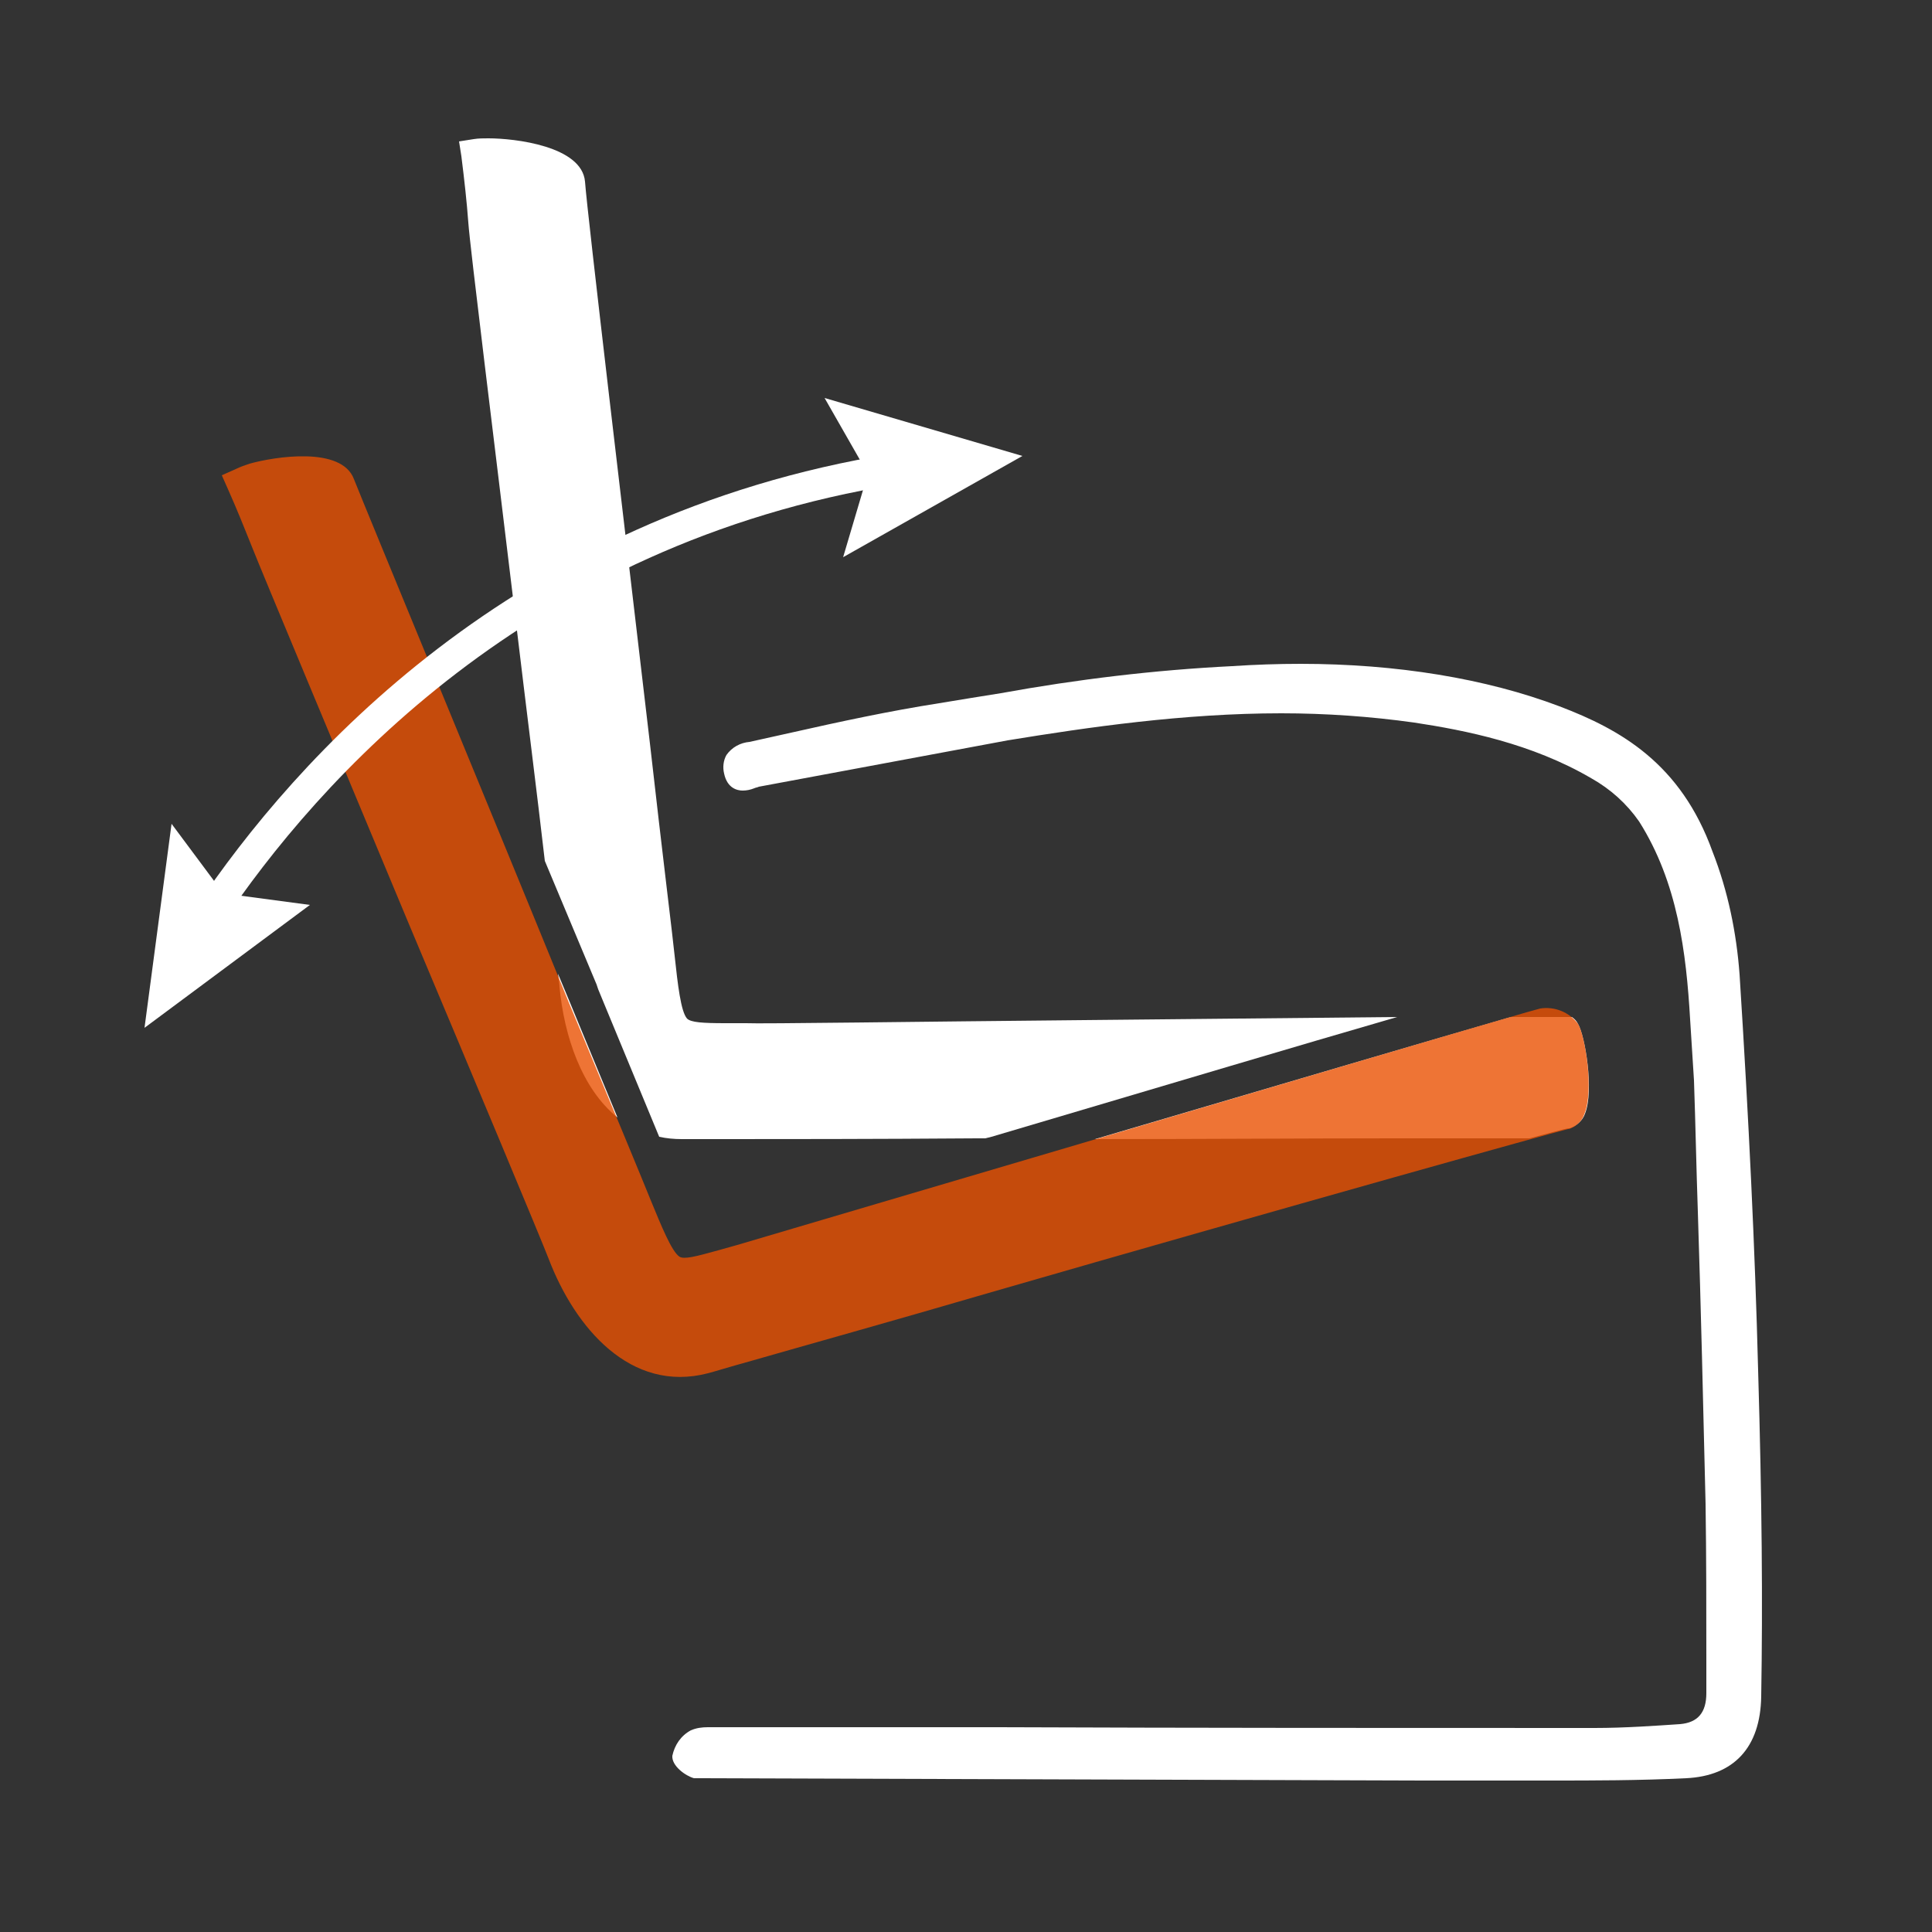
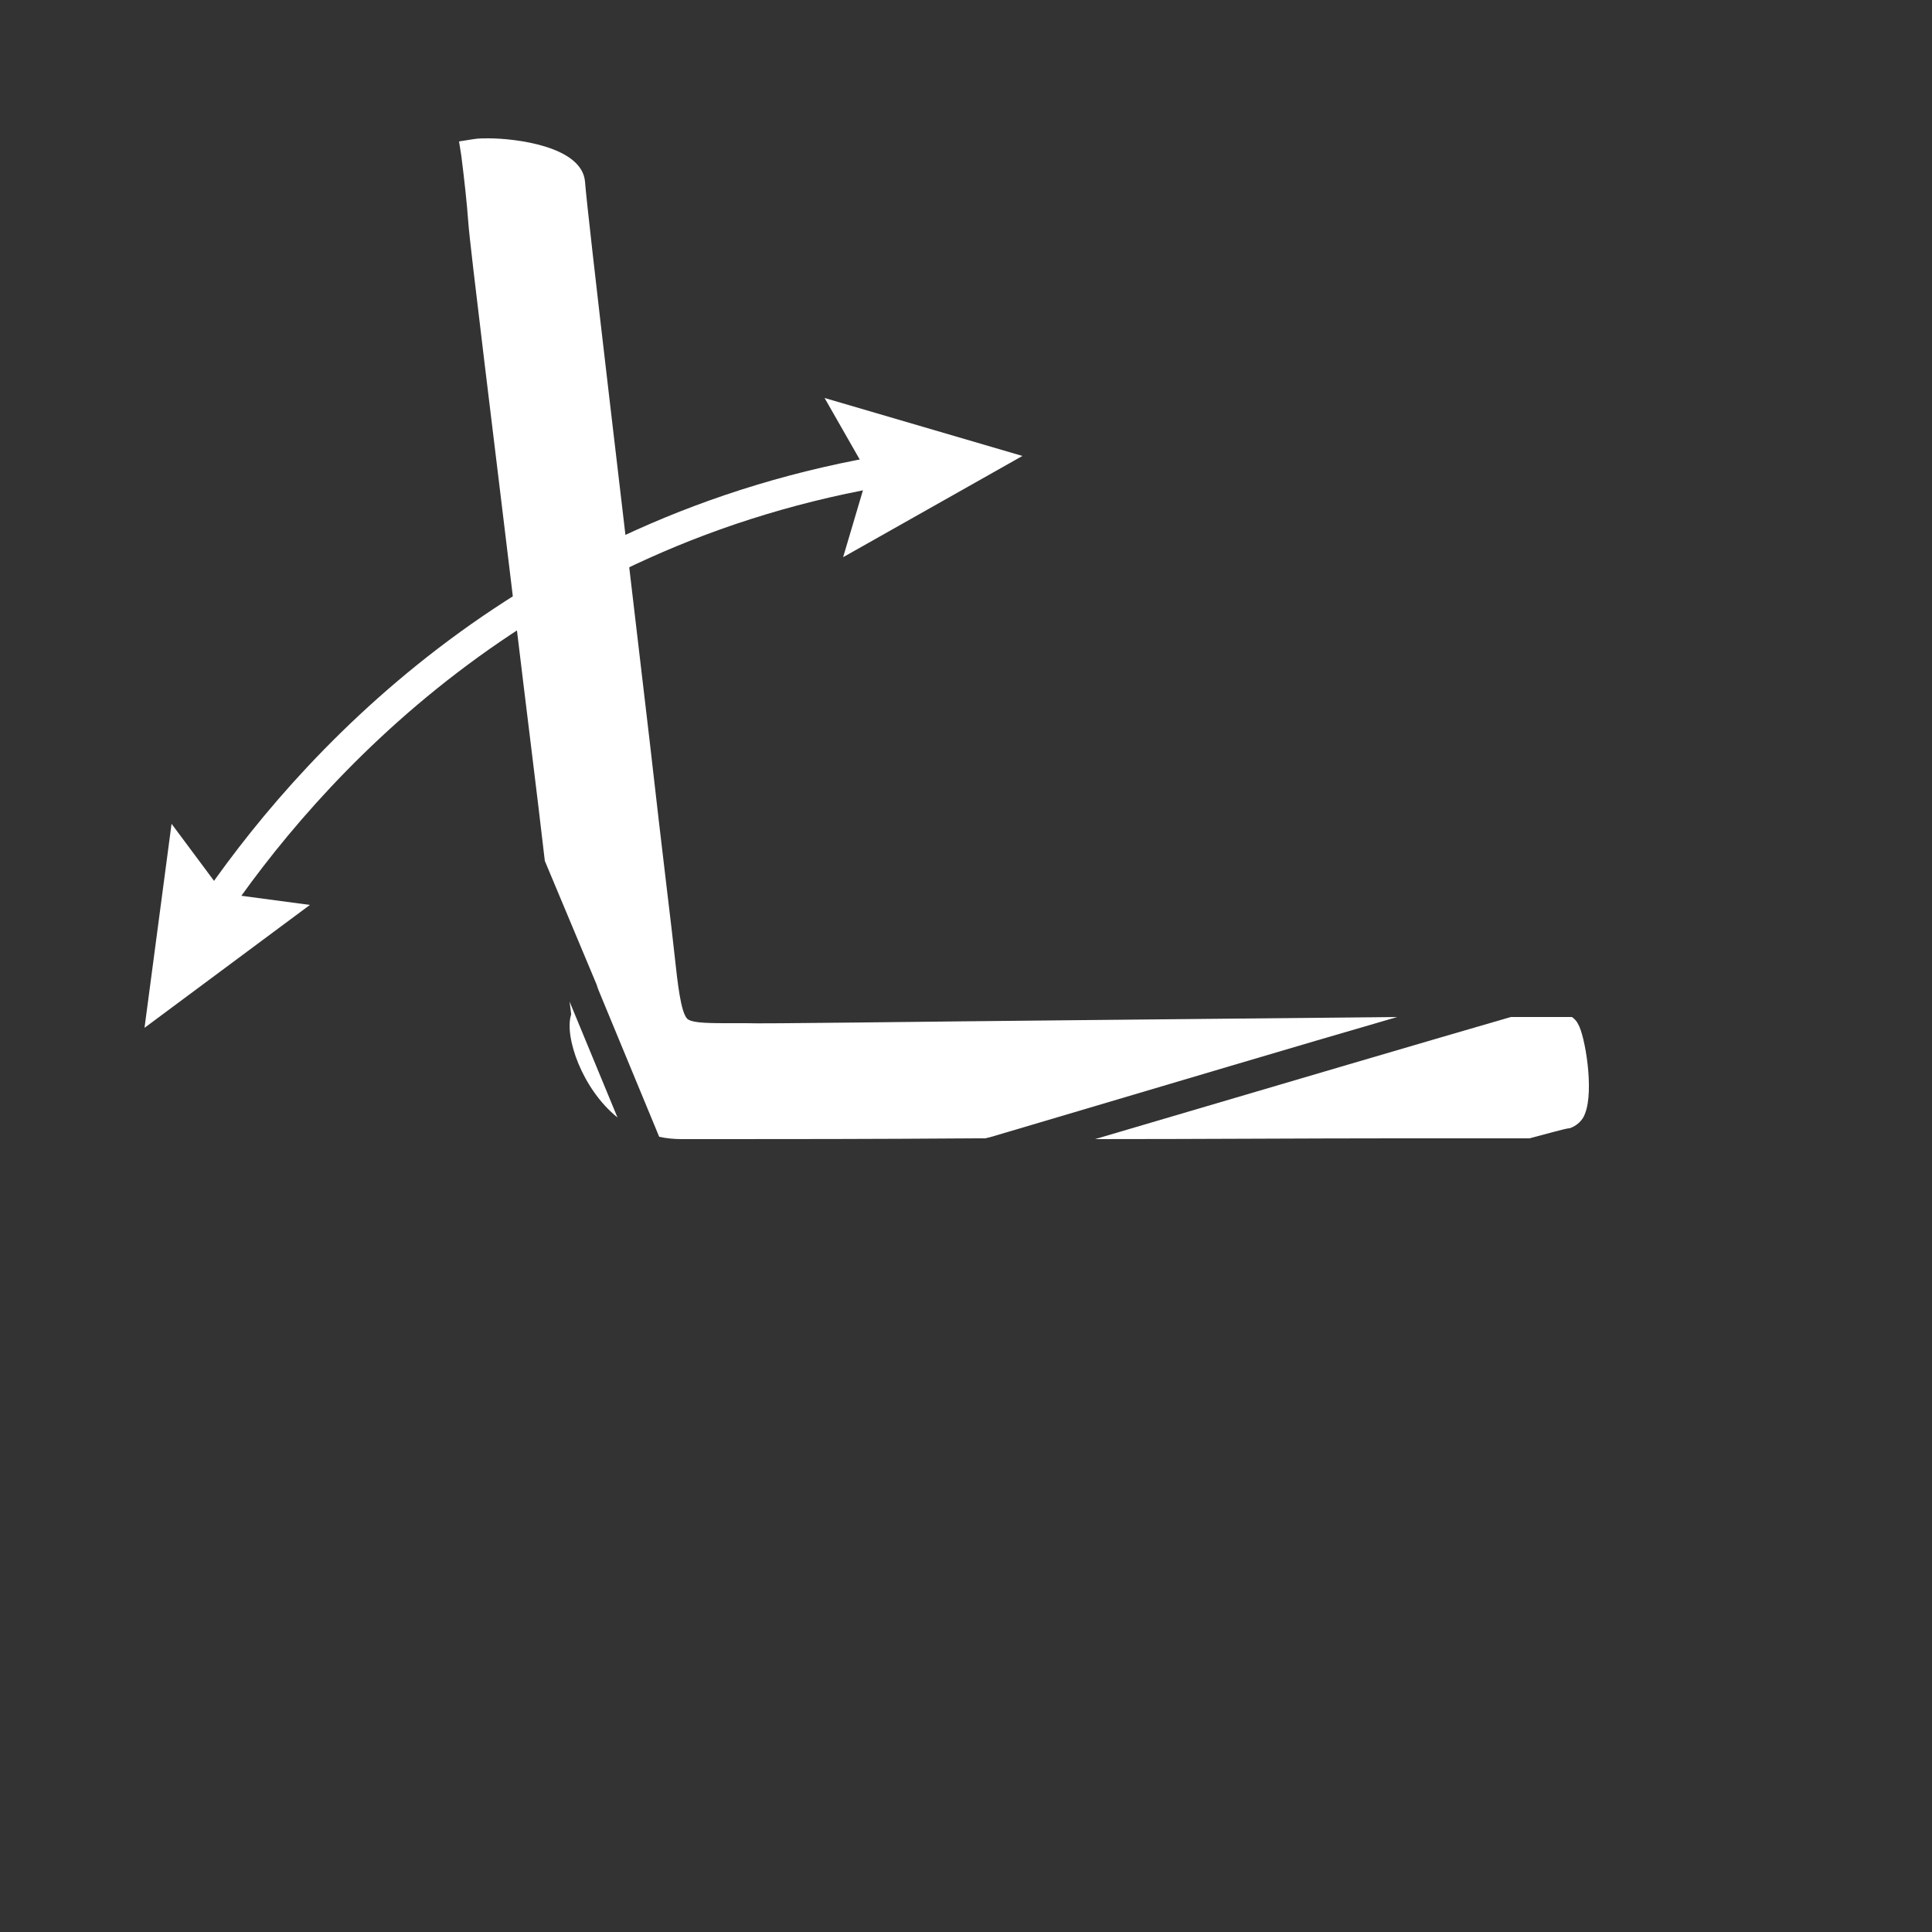
<svg xmlns="http://www.w3.org/2000/svg" version="1.1" id="Ebene_1" x="0px" y="0px" viewBox="0 0 250 250" style="enable-background:new 0 0 250 250;" xml:space="preserve">
  <rect x="0" y="0" width="250" height="250" fill="#333333" stroke="none" />
  <style type="text/css">
	.st0{fill:#FFFFFF;}
	.st1{opacity:0.8;fill:#E95103;enable-background:new    ;}
	.st2{fill:none;stroke:#FFFFFF;stroke-width:4;stroke-miterlimit:10;}
</style>
  <title>freischwinger24</title>
  <g id="freischwinger">
-     <path class="st0" d="M227.5,177.3c-0.4-15.6-1.2-32.3-2.4-51.2c-0.4-5.4-1.5-10.8-3.5-15.9c-4.1-11.4-11.9-15.8-19.8-18.8   c-9.5-3.6-21.1-5.5-33.5-5.5c-2.9,0-5.9,0.1-8.9,0.3c-10,0.5-20,1.7-29.9,3.5c-2.5,0.4-5,0.8-8,1.3c-6.4,1-12.9,2.4-19.1,3.8L97,96   c-1.2,0.1-2.3,0.7-3,1.7c-0.4,0.7-0.5,1.6-0.3,2.4c0.4,1.9,1.7,2.2,2.4,2.2c0.5,0,1-0.1,1.5-0.3c0.2-0.1,0.4-0.1,0.6-0.2l32.2-6   c10.4-1.7,22.8-3.5,35.4-3.5c5.7,0,11.5,0.4,17.2,1.2c6.6,1,15.2,2.7,22.9,7.2c2.5,1.4,4.6,3.3,6.2,5.6c5,7.9,6.1,17,6.6,25.6   l0.5,7.9c0.2,5.7,0.3,11.3,0.5,17c0.4,12.4,0.7,25.2,1,37.8c0.1,6.8,0.1,13.7,0.1,20.4v4.1c0,2.5-1.1,3.8-3.4,4   c-3,0.2-7.1,0.5-11.1,0.5c-25.7,0-51.4,0-77.1-0.1H93.3h-0.8h-0.9c-0.8,0-1.5,0.1-2.2,0.4c-1.3,0.7-2.1,1.9-2.4,3.3   c-0.1,1.3,1.7,2.6,2.8,2.9h0.1l94.2,0.3c3.6,0,7.2,0,10.9,0h5.9c5.1,0,11.2,0,17.3-0.3s9.6-3.9,9.7-10.6   C228.1,207.4,228,194.4,227.5,177.3z" />
-     <path class="st0" d="M79.9,144.6l-6.2-15l-1.5-3.6c0.1,0.8,0.2,1.4,0.2,1.7C73,134.1,75.3,140.9,79.9,144.6z" />
+     <path class="st0" d="M79.9,144.6l-6.2-15c0.1,0.8,0.2,1.4,0.2,1.7C73,134.1,75.3,140.9,79.9,144.6z" />
    <path class="st0" d="M60.6,28.8c0.2,3,3.3,27.9,6.2,52c1.3,10.9,2.7,21.9,3.7,30.6l6.7,16l0.2,0.6l0.7,1.7l7.2,17.4   c0.9,0.2,1.9,0.3,2.9,0.3c0.8,0,2.8,0,5.8,0c6.9,0,18.8,0,32.4-0.1h1.1l0.8-0.2l8.1-2.4c14.2-4.2,31.6-9.4,44.4-13.1l-40.5,0.4   c-21.6,0.2-42,0.5-43.8,0.4h-2.6c-3,0-4.5-0.1-5-0.6c-0.8-0.9-1.2-4.4-1.6-8.1c-0.2-2.1-1.6-13.3-3.2-27.5   c-3.2-27.3-8.1-68.5-8.4-72.7c-0.4-4.6-9.1-5.6-12.5-5.6c-0.6,0-1.3,0-1.9,0.1l-1.9,0.3l0.3,1.9C60.1,23.4,60.4,26.1,60.6,28.8z" />
    <path class="st0" d="M203.1,146c0.9-0.3,1.7-1,2-1.9c1.2-3,0-10.1-0.9-11.6c-0.2-0.4-0.5-0.7-0.8-0.9h-0.5h-7.4   c-9,2.6-32.1,9.4-53.8,15.8c13.6,0,27.4-0.1,38.7-0.1c7.7,0,13.5,0,17.5,0c2.7-0.7,4.4-1.2,5.1-1.3L203.1,146z" />
-     <path class="st1" d="M204.2,132.5c-1.1-1.5-3-2.3-4.9-2l-1.8,0.5c-7.3,2.1-35.4,10.4-60.1,17.7c-20.7,6.1-40.3,11.9-42,12.4   l-2.5,0.7c-2.9,0.8-4.4,1.2-5,0.8c-1-0.7-2.3-3.9-3.7-7.3c-0.8-2-5.1-12.4-10.6-25.6C63.2,104.2,47.3,65.8,45.8,62   c-1.6-4.3-10.3-2.9-13.5-2c-0.6,0.2-1.2,0.4-1.8,0.7l-1.8,0.8l0.8,1.8c1.2,2.7,2.2,5.2,3.2,7.7c1.1,2.8,10.8,26,20.1,48.3   c8.5,20.2,17.2,41,18.2,43.6c3.4,8.9,10.6,17.4,20.6,14.8c0.8-0.2,2.7-0.8,5.6-1.6c6.6-1.9,18.1-5.1,31.1-8.9   c17.3-5,37-10.6,51.9-14.8c13.5-3.8,21.1-5.9,22.7-6.3h0.1c0.9-0.3,1.7-1,2-1.9C206.3,141.1,205.1,134,204.2,132.5z" />
    <path class="st2" d="M27,118.5c12.6-18.8,40.3-50,88.7-57.8" />
    <polygon class="st0" points="40.1,117.1 28.9,115.6 22.2,106.6 18.7,133  " />
    <polygon class="st0" points="109.1,72.1 112.3,61.3 106.7,51.5 132.3,59  " />
  </g>
</svg>